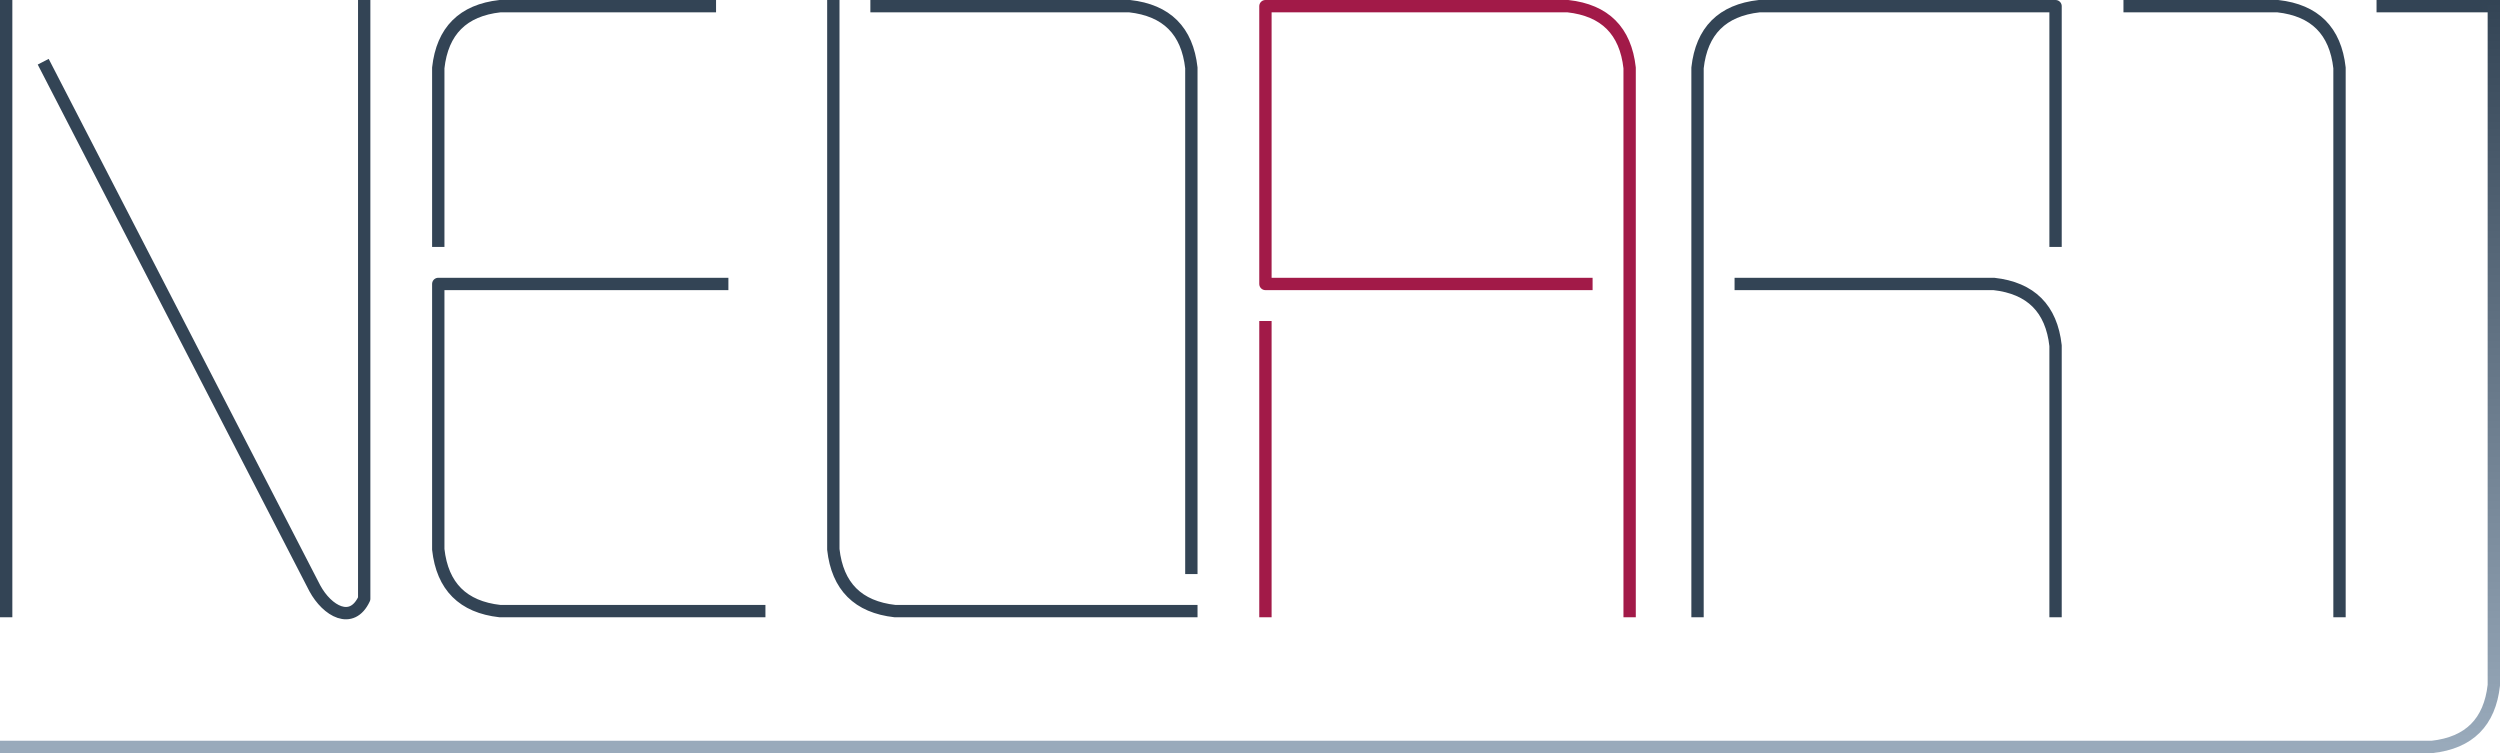
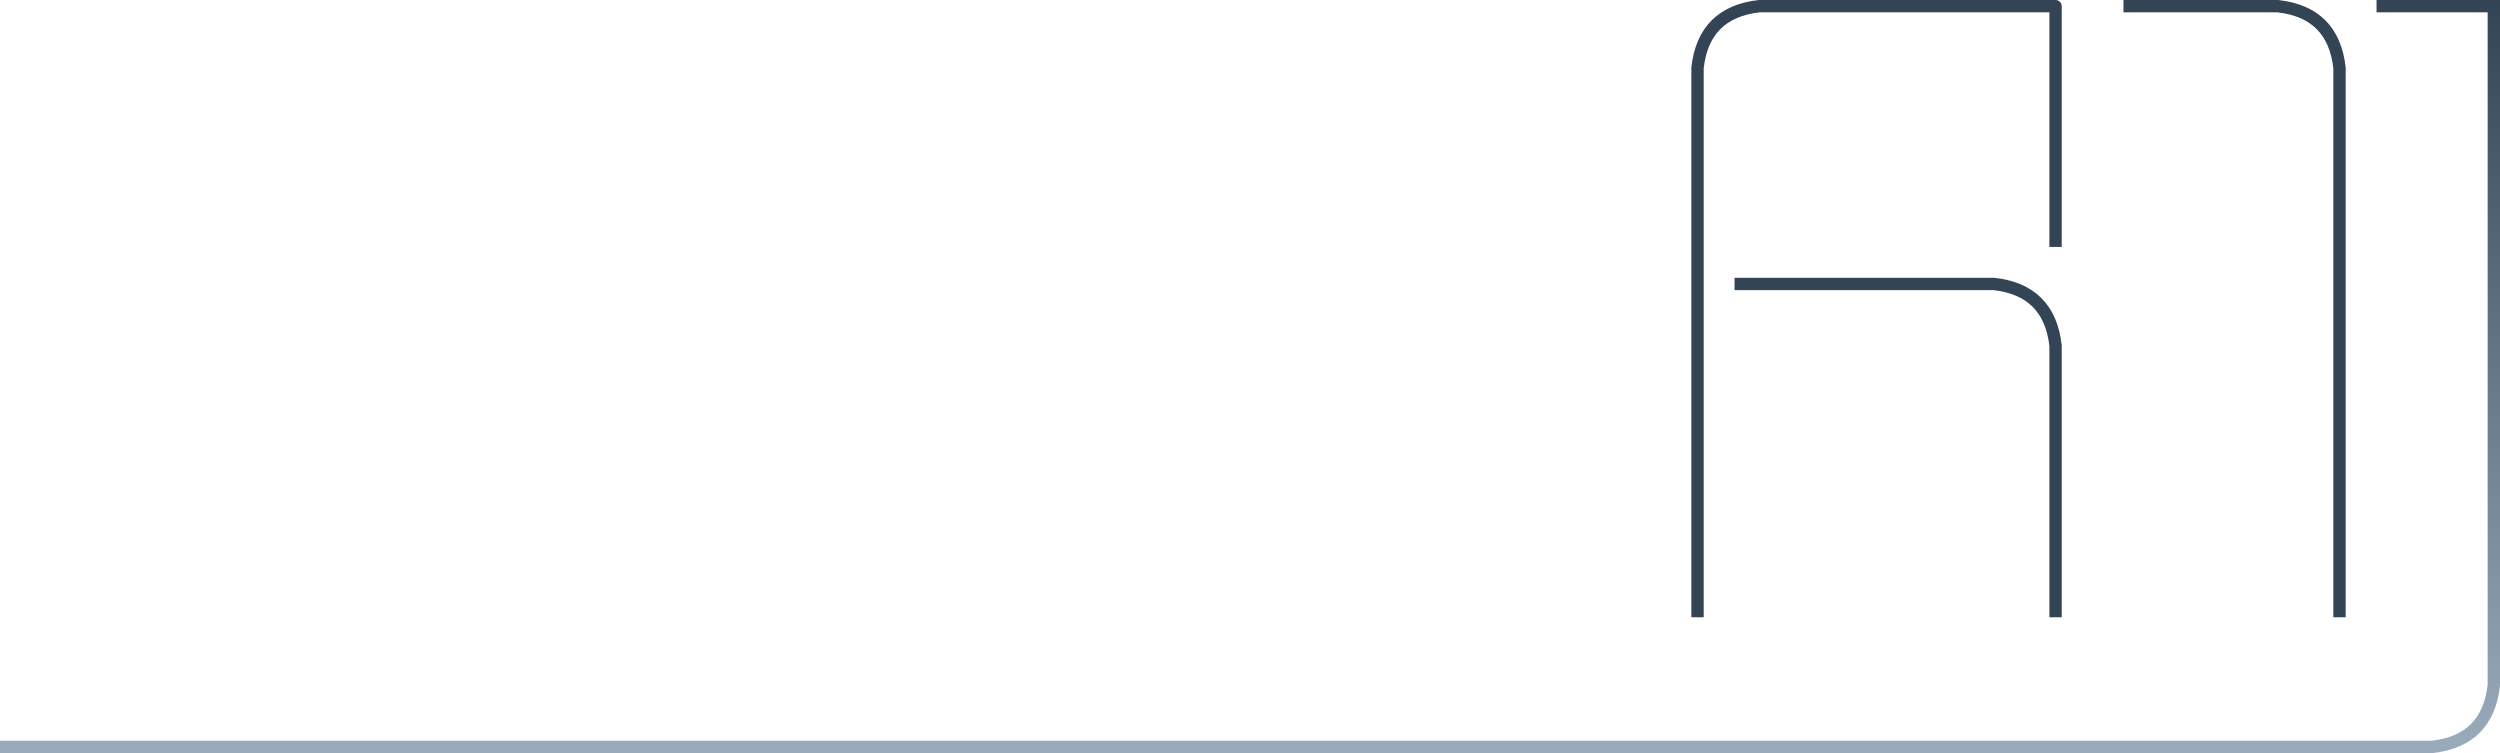
<svg xmlns="http://www.w3.org/2000/svg" width="405" height="122">
  <defs>
    <linearGradient id="border" x1="0%" y1="0%" x2="0%" y2="100%">
      <stop offset="0%" stop-color="#345" />
      <stop offset="100%" stop-color="#9ab" />
    </linearGradient>
  </defs>
  <g fill="none" stroke="#345" stroke-linecap="butt" stroke-linejoin="round" stroke-width="2">
-     <path d="M1 0 V100 M7 10 L51 95.3 C53 99 57 101.3 59 97 V0 M71 40 V11 Q72 2 81 1 L116 1 M118 46 L71 46 V89 Q72 98 81 99 L124 99 M135 0 V89 Q136 98 145 99 L194 99 M193 93 V11 Q192 2 183 1 L141 1" />
-     <path d="M264 100 V11 Q263 2 254 1 L205 1 V46 H258 M205 52 V100" stroke="#a21a48" />
    <path d="M275 100 V11 Q276 2 285 1 L333 1 V40 M281 46 L323 46 Q332 47 333 56 V100 M344 1 H369 Q378 2 379 11 L379 100 M385 1 H404" />
    <path d="M0 121 H394 Q403 120 404 111 V0" stroke="url(#border)" />
  </g>
</svg>